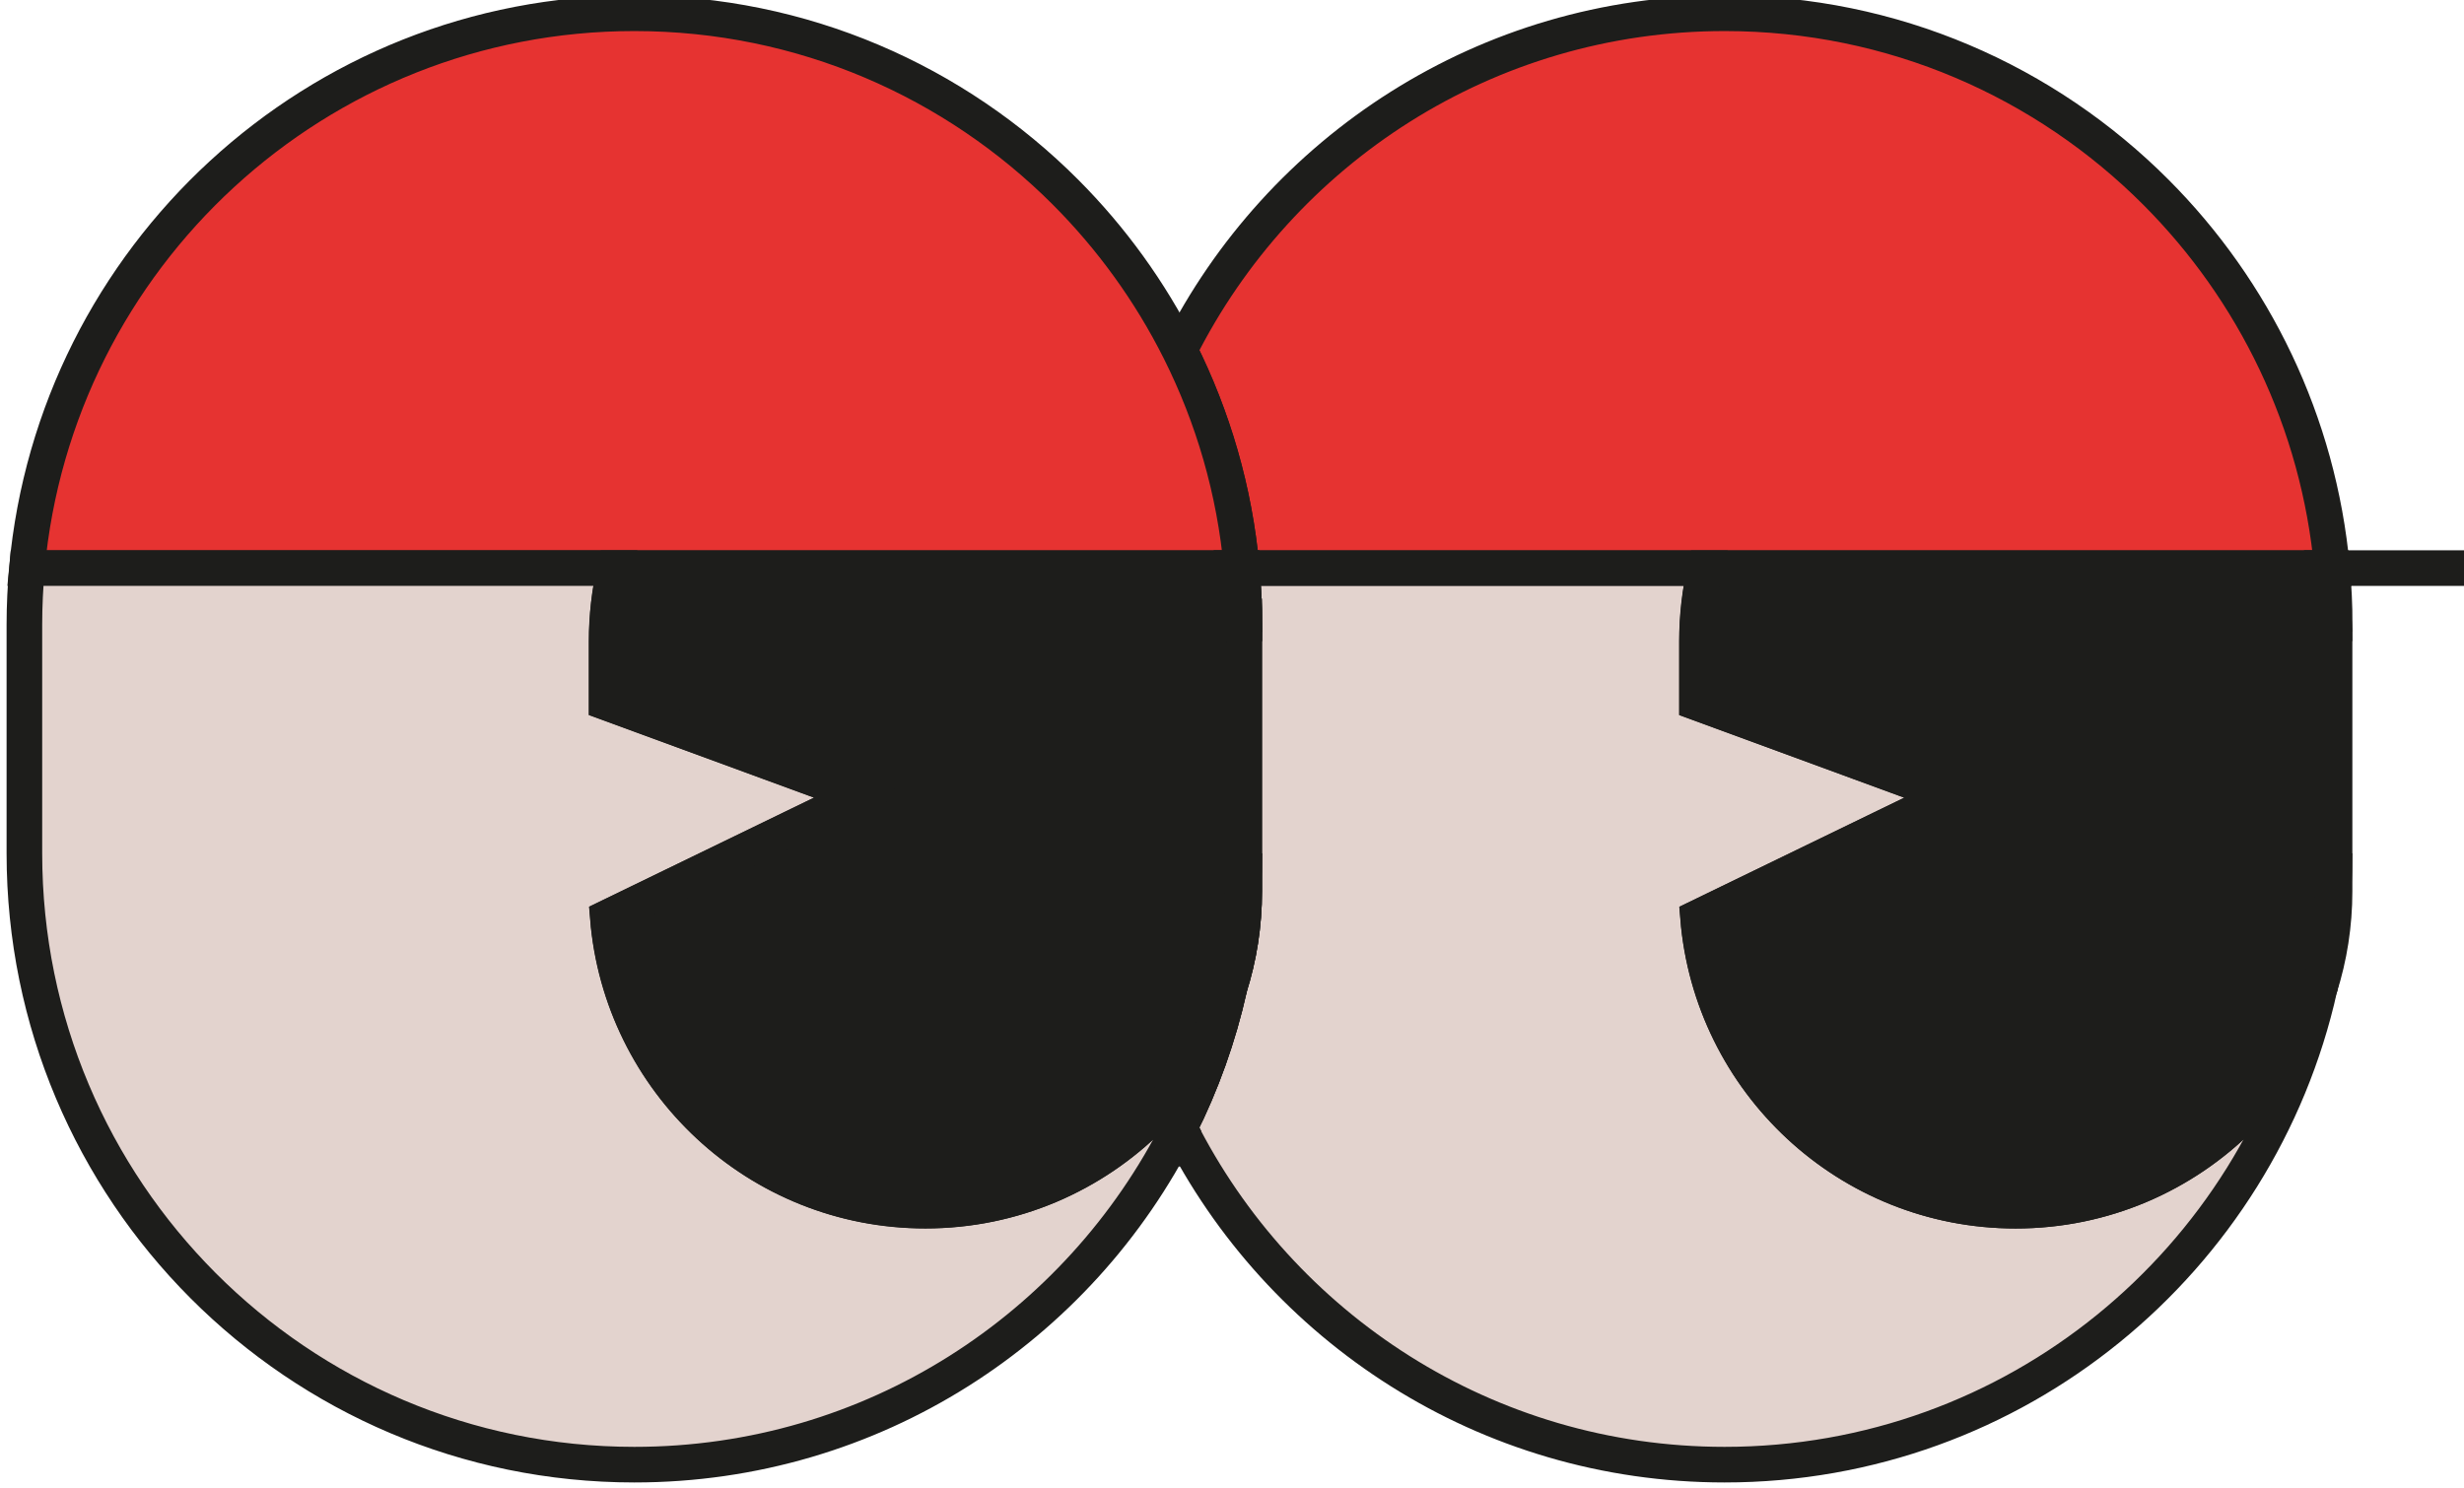
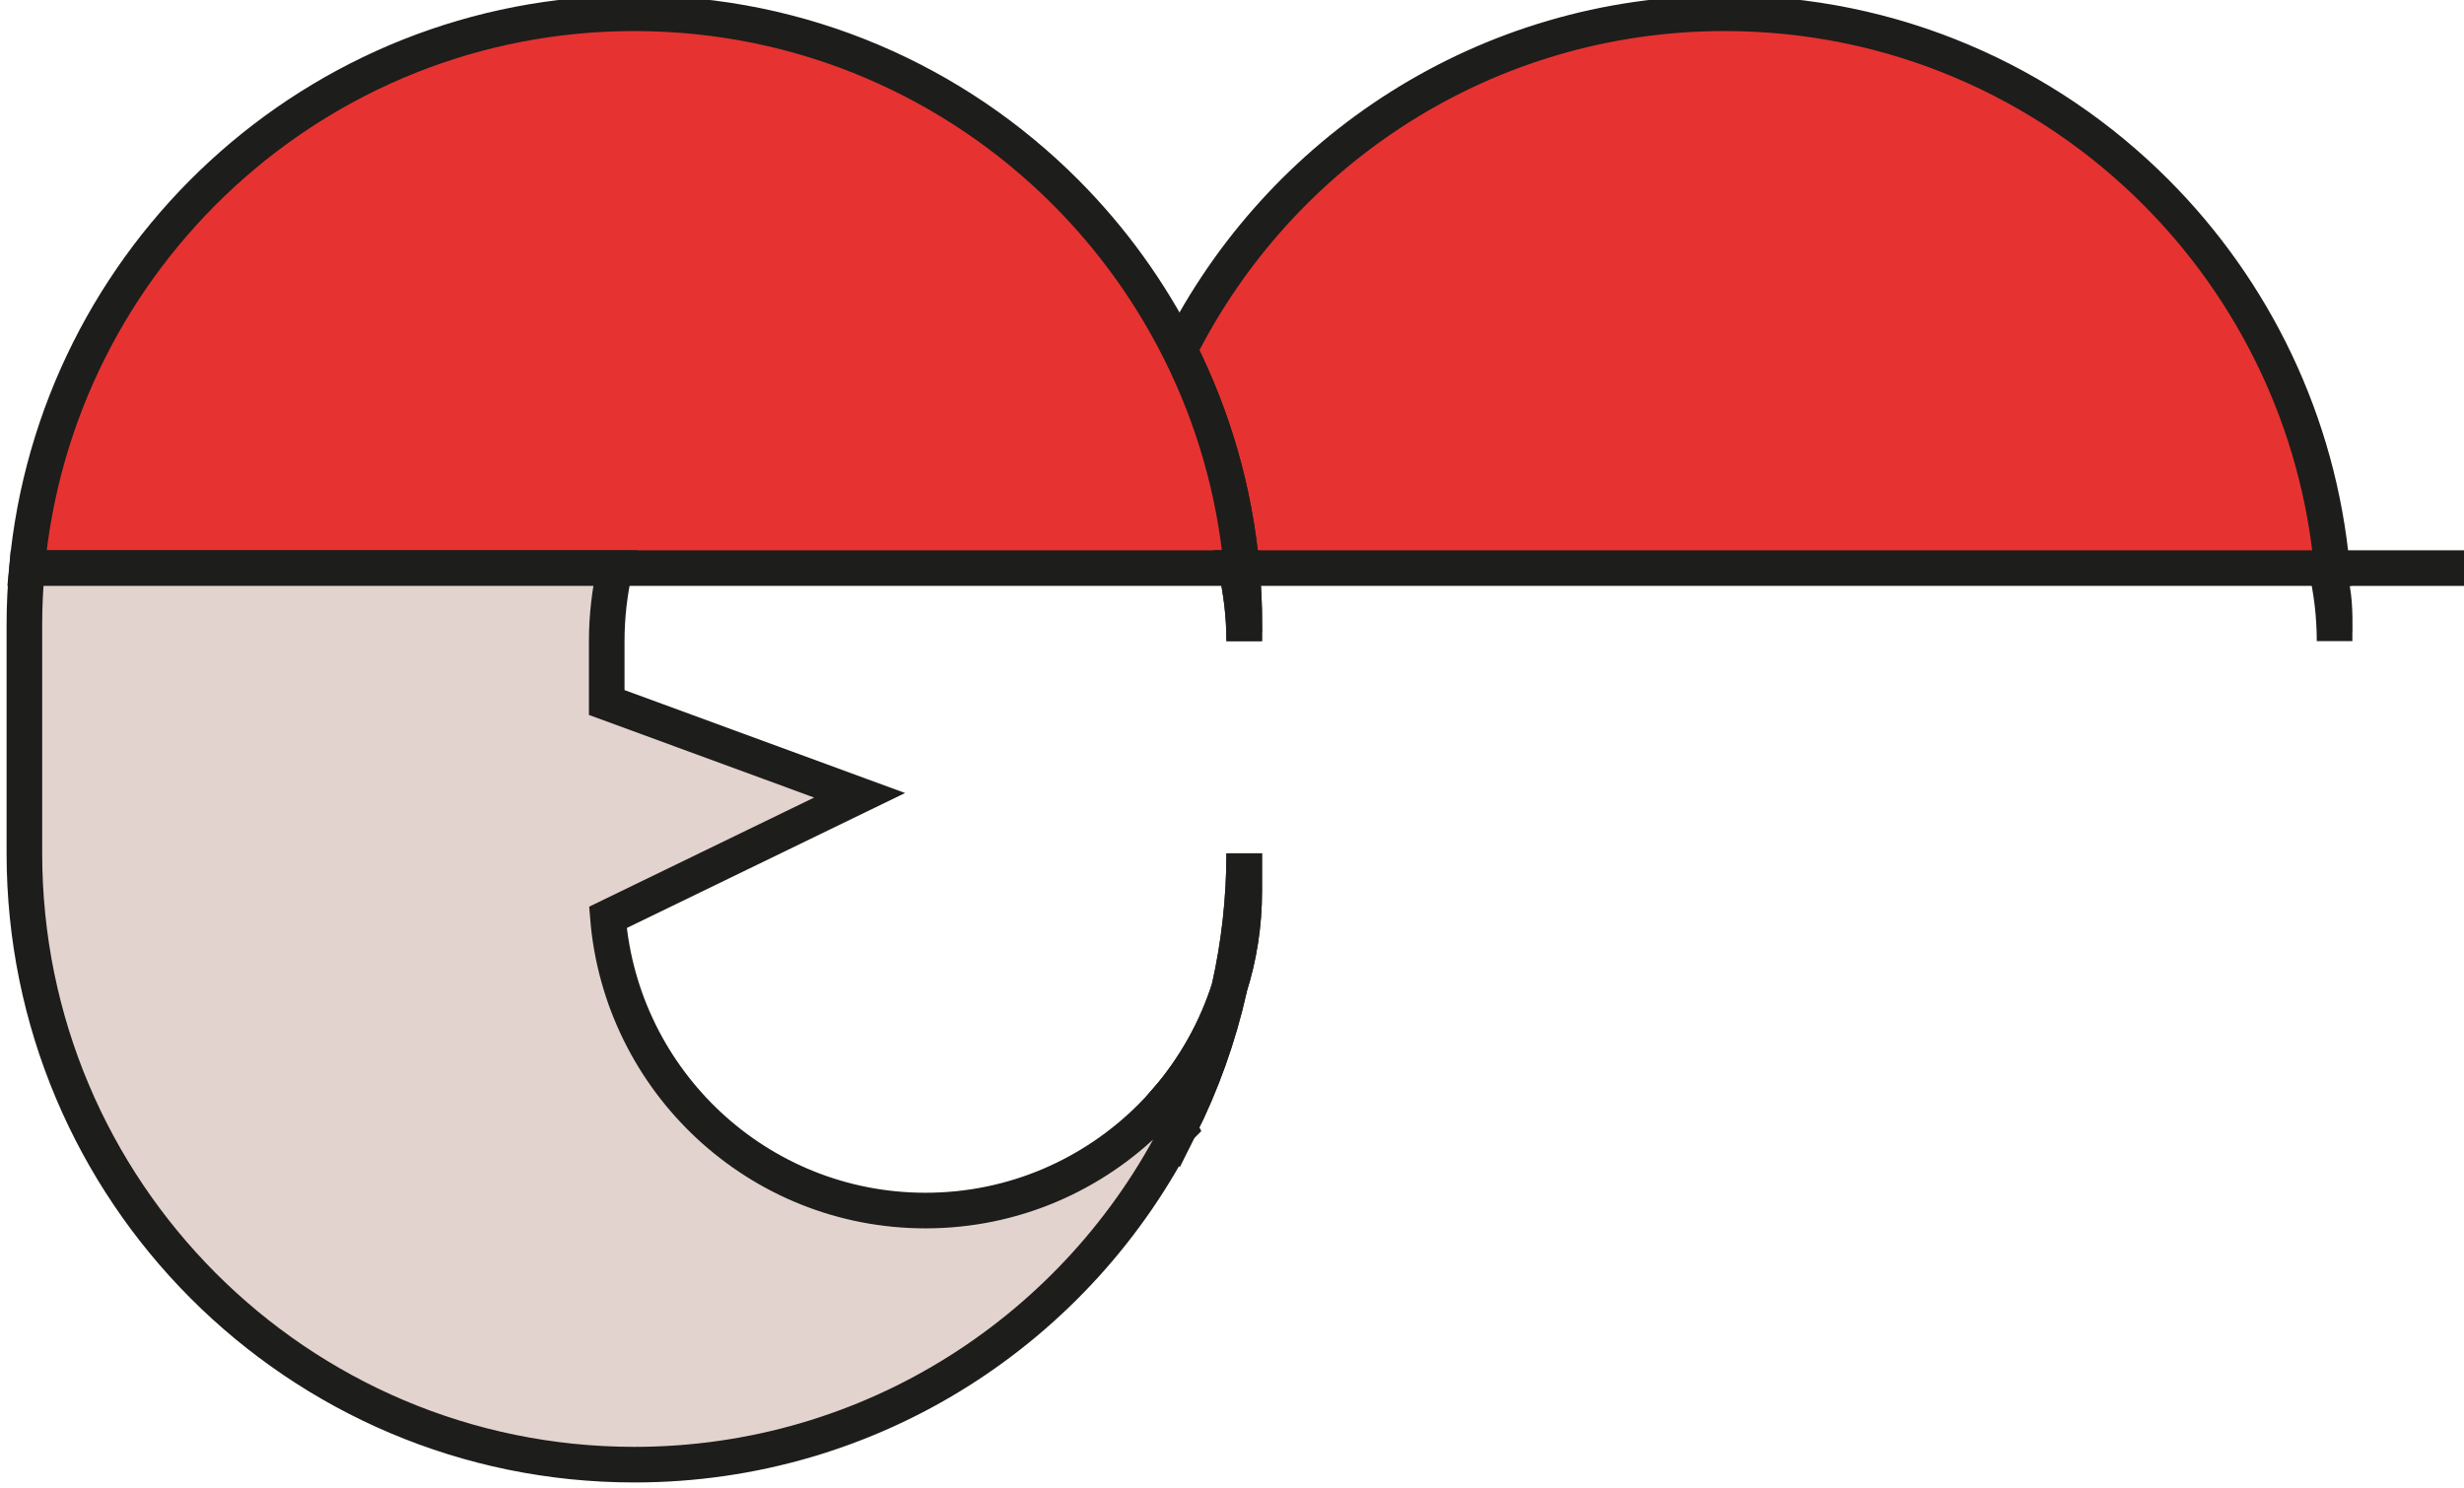
<svg xmlns="http://www.w3.org/2000/svg" width="346" height="209" viewBox="0 0 346 209" fill="none">
  <path d="M327.452 79.787H174.363C173.36 68.86 170.314 58.528 165.634 49.164C179.73 21.11 208.702 1.862 242.188 1.862C265.849 1.862 287.244 11.467 302.752 27.012C316.495 40.787 325.595 59.254 327.471 79.787H327.452Z" fill="#E63331" stroke="#1D1D1B" stroke-width="5" stroke-miterlimit="10" />
-   <path d="M325.744 138.706C317.182 177.055 283.009 205.705 242.169 205.705C208.702 205.705 179.711 186.456 165.615 158.402C168.717 152.221 171.094 145.613 172.635 138.688C173.991 134.425 174.716 129.882 174.716 125.173V87.736C174.716 85.056 174.586 82.412 174.344 79.806H239.458C238.696 83.101 238.288 86.545 238.288 90.082V98.682L273.779 111.713L238.436 128.859C240.312 151.905 259.571 170.037 283.028 170.037C295.397 170.037 306.577 165.011 314.693 156.894C319.708 151.868 323.534 145.65 325.725 138.706H325.744Z" fill="#E3D3CE" stroke="#1D1D1B" stroke-width="5" stroke-miterlimit="10" />
  <path d="M172.654 138.669C171.113 145.594 168.736 152.203 165.634 158.383C164.984 157.117 164.39 155.833 163.814 154.53C167.751 149.95 170.797 144.57 172.654 138.669Z" fill="#E3D3CE" stroke="#1D1D1B" stroke-width="5" stroke-miterlimit="10" />
  <path d="M174.716 87.718V90.045C174.716 86.526 174.307 83.082 173.546 79.769H174.363C174.605 82.375 174.735 85.019 174.735 87.699L174.716 87.718Z" fill="#E3D3CE" stroke="#1D1D1B" stroke-width="5" stroke-miterlimit="10" />
  <path d="M174.716 119.849V125.173C174.716 129.883 173.992 134.425 172.636 138.688C173.992 132.638 174.716 126.327 174.716 119.849Z" fill="#E3D3CE" stroke="#1D1D1B" stroke-width="5" stroke-miterlimit="10" />
-   <path d="M327.824 87.718V90.045C327.824 86.526 327.415 83.082 326.654 79.769H327.471C327.712 82.375 327.842 85.019 327.842 87.699L327.824 87.718Z" fill="#E3D3CE" stroke="#1D1D1B" stroke-width="5" stroke-miterlimit="10" />
+   <path d="M327.824 87.718V90.045C327.824 86.526 327.415 83.082 326.654 79.769C327.712 82.375 327.842 85.019 327.842 87.699L327.824 87.718Z" fill="#E3D3CE" stroke="#1D1D1B" stroke-width="5" stroke-miterlimit="10" />
  <path d="M174.363 79.787H3.778C7.771 36.096 44.433 1.862 89.08 1.862C112.741 1.862 134.136 11.467 149.644 27.012C156.069 33.453 161.493 40.936 165.634 49.183C170.333 58.547 173.379 68.879 174.363 79.806V79.787Z" fill="#E63331" stroke="#1D1D1B" stroke-width="5" stroke-miterlimit="10" />
  <path d="M165.615 158.402C151.519 186.475 122.547 205.705 89.08 205.705C41.777 205.705 3.425 167.263 3.425 119.849V87.718C3.425 85.037 3.555 82.394 3.797 79.787H86.368C85.607 83.082 85.198 86.526 85.198 90.063V98.664L120.708 111.695L85.365 128.84C87.241 151.886 106.482 170.018 129.957 170.018C142.326 170.018 153.506 164.992 161.622 156.875C162.384 156.112 163.108 155.33 163.814 154.53C164.39 155.833 164.984 157.117 165.634 158.383L165.615 158.402Z" fill="#E3D3CE" stroke="#1D1D1B" stroke-width="5" stroke-miterlimit="10" />
  <path d="M172.654 138.669C171.113 145.594 168.736 152.203 165.634 158.383C164.984 157.117 164.39 155.833 163.814 154.53C167.751 149.95 170.797 144.57 172.654 138.669Z" fill="#E3D3CE" stroke="#1D1D1B" stroke-width="5" stroke-miterlimit="10" />
  <path d="M174.716 87.718V90.045C174.716 86.526 174.307 83.082 173.546 79.769H174.363C174.605 82.375 174.735 85.019 174.735 87.699L174.716 87.718Z" fill="#E3D3CE" stroke="#1D1D1B" stroke-width="5" stroke-miterlimit="10" />
  <path d="M354.828 79.787H327.453" stroke="#1D1D1B" stroke-width="5" stroke-miterlimit="10" />
-   <path d="M174.716 90.063V119.849C174.716 126.327 173.991 132.619 172.636 138.688C170.778 144.608 167.733 149.969 163.795 154.548C163.09 155.349 162.365 156.149 161.604 156.894C153.488 165.011 142.307 170.037 129.938 170.037C106.463 170.037 87.204 151.905 85.347 128.859L120.69 111.713L85.18 98.682V90.082C85.18 86.564 85.588 83.12 86.35 79.806H173.527C174.289 83.101 174.697 86.545 174.697 90.082L174.716 90.063Z" fill="#1D1D1B" stroke="#1D1D1B" stroke-width="5" stroke-miterlimit="10" />
  <path d="M174.716 119.849V125.173C174.716 129.883 173.992 134.425 172.636 138.688C173.992 132.638 174.716 126.327 174.716 119.849Z" fill="#E3D3CE" stroke="#1D1D1B" stroke-width="5" stroke-miterlimit="10" />
-   <path d="M327.824 90.063V119.849C327.824 126.327 327.1 132.619 325.744 138.688C323.553 145.65 319.727 151.868 314.712 156.894C306.596 165.011 295.416 170.037 283.047 170.037C259.572 170.037 240.331 151.905 238.455 128.859L273.798 111.713L238.307 98.682V90.082C238.307 86.564 238.715 83.12 239.477 79.806H326.654C327.416 83.101 327.824 86.545 327.824 90.082V90.063Z" fill="#1D1D1B" stroke="#1D1D1B" stroke-width="5" stroke-miterlimit="10" />
-   <path d="M327.824 119.849V125.173C327.824 129.883 327.1 134.425 325.744 138.688C327.1 132.638 327.824 126.327 327.824 119.849Z" fill="#E3D3CE" stroke="#1D1D1B" stroke-width="5" stroke-miterlimit="10" />
</svg>